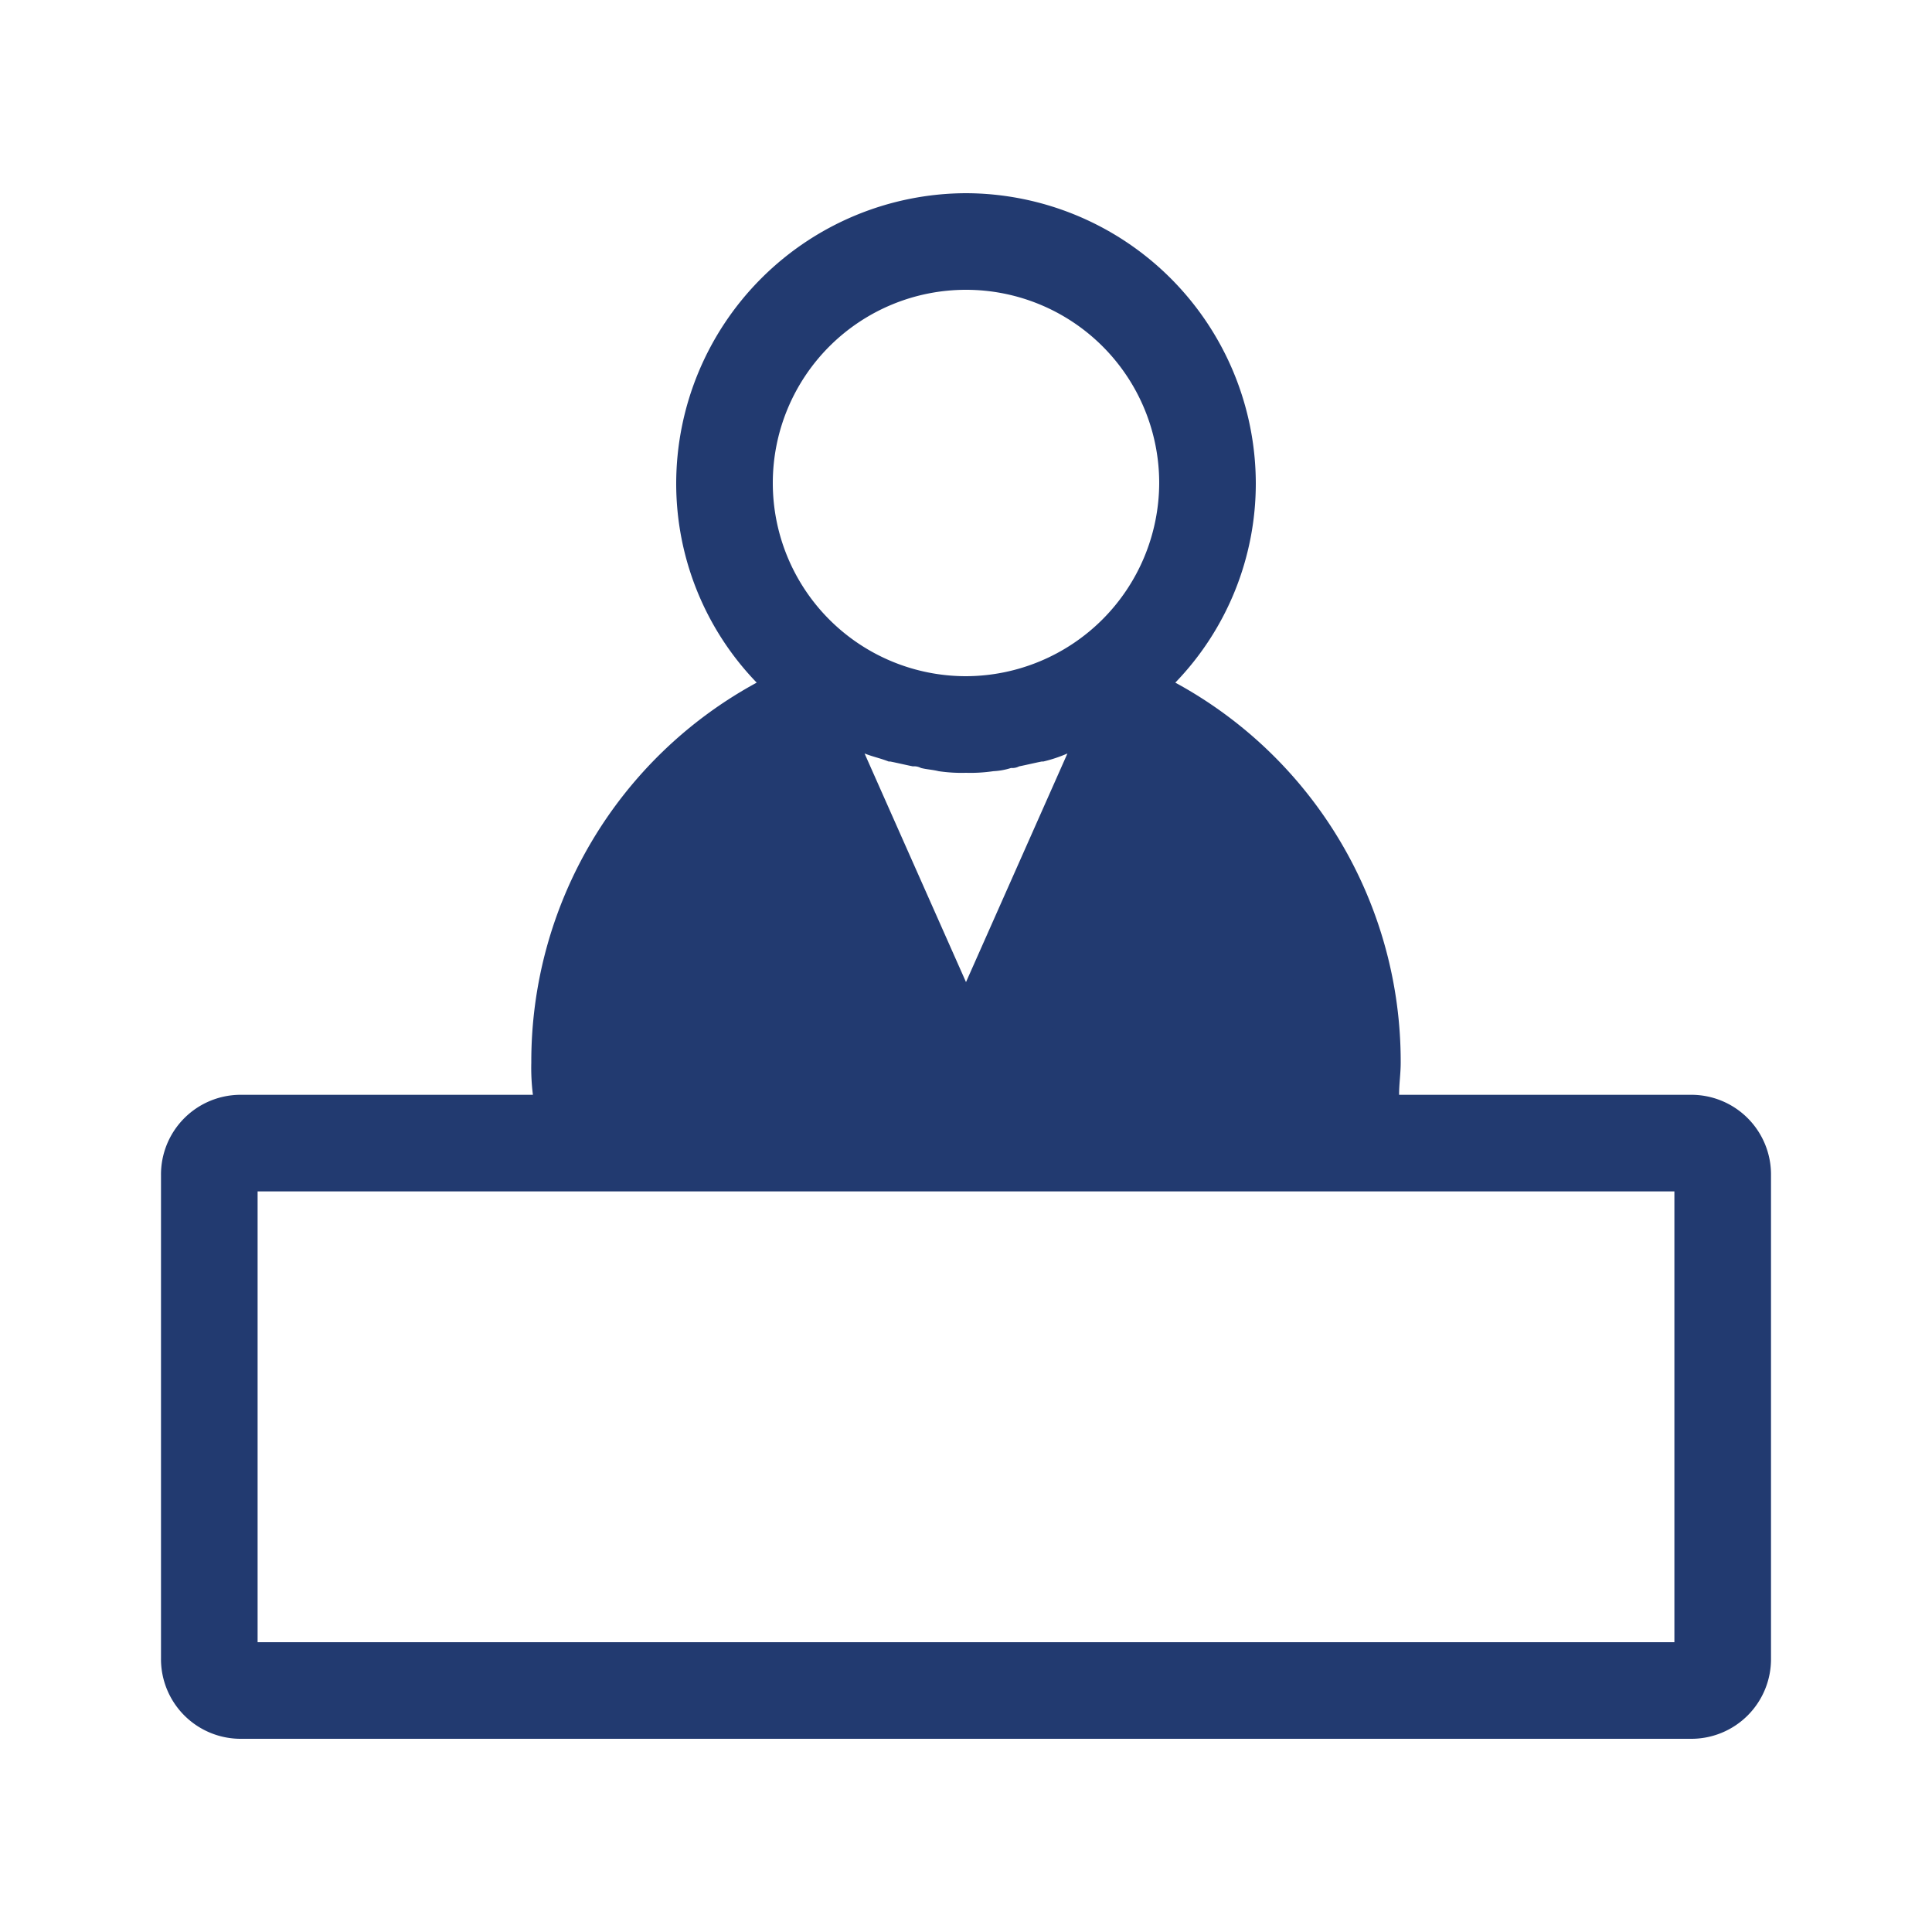
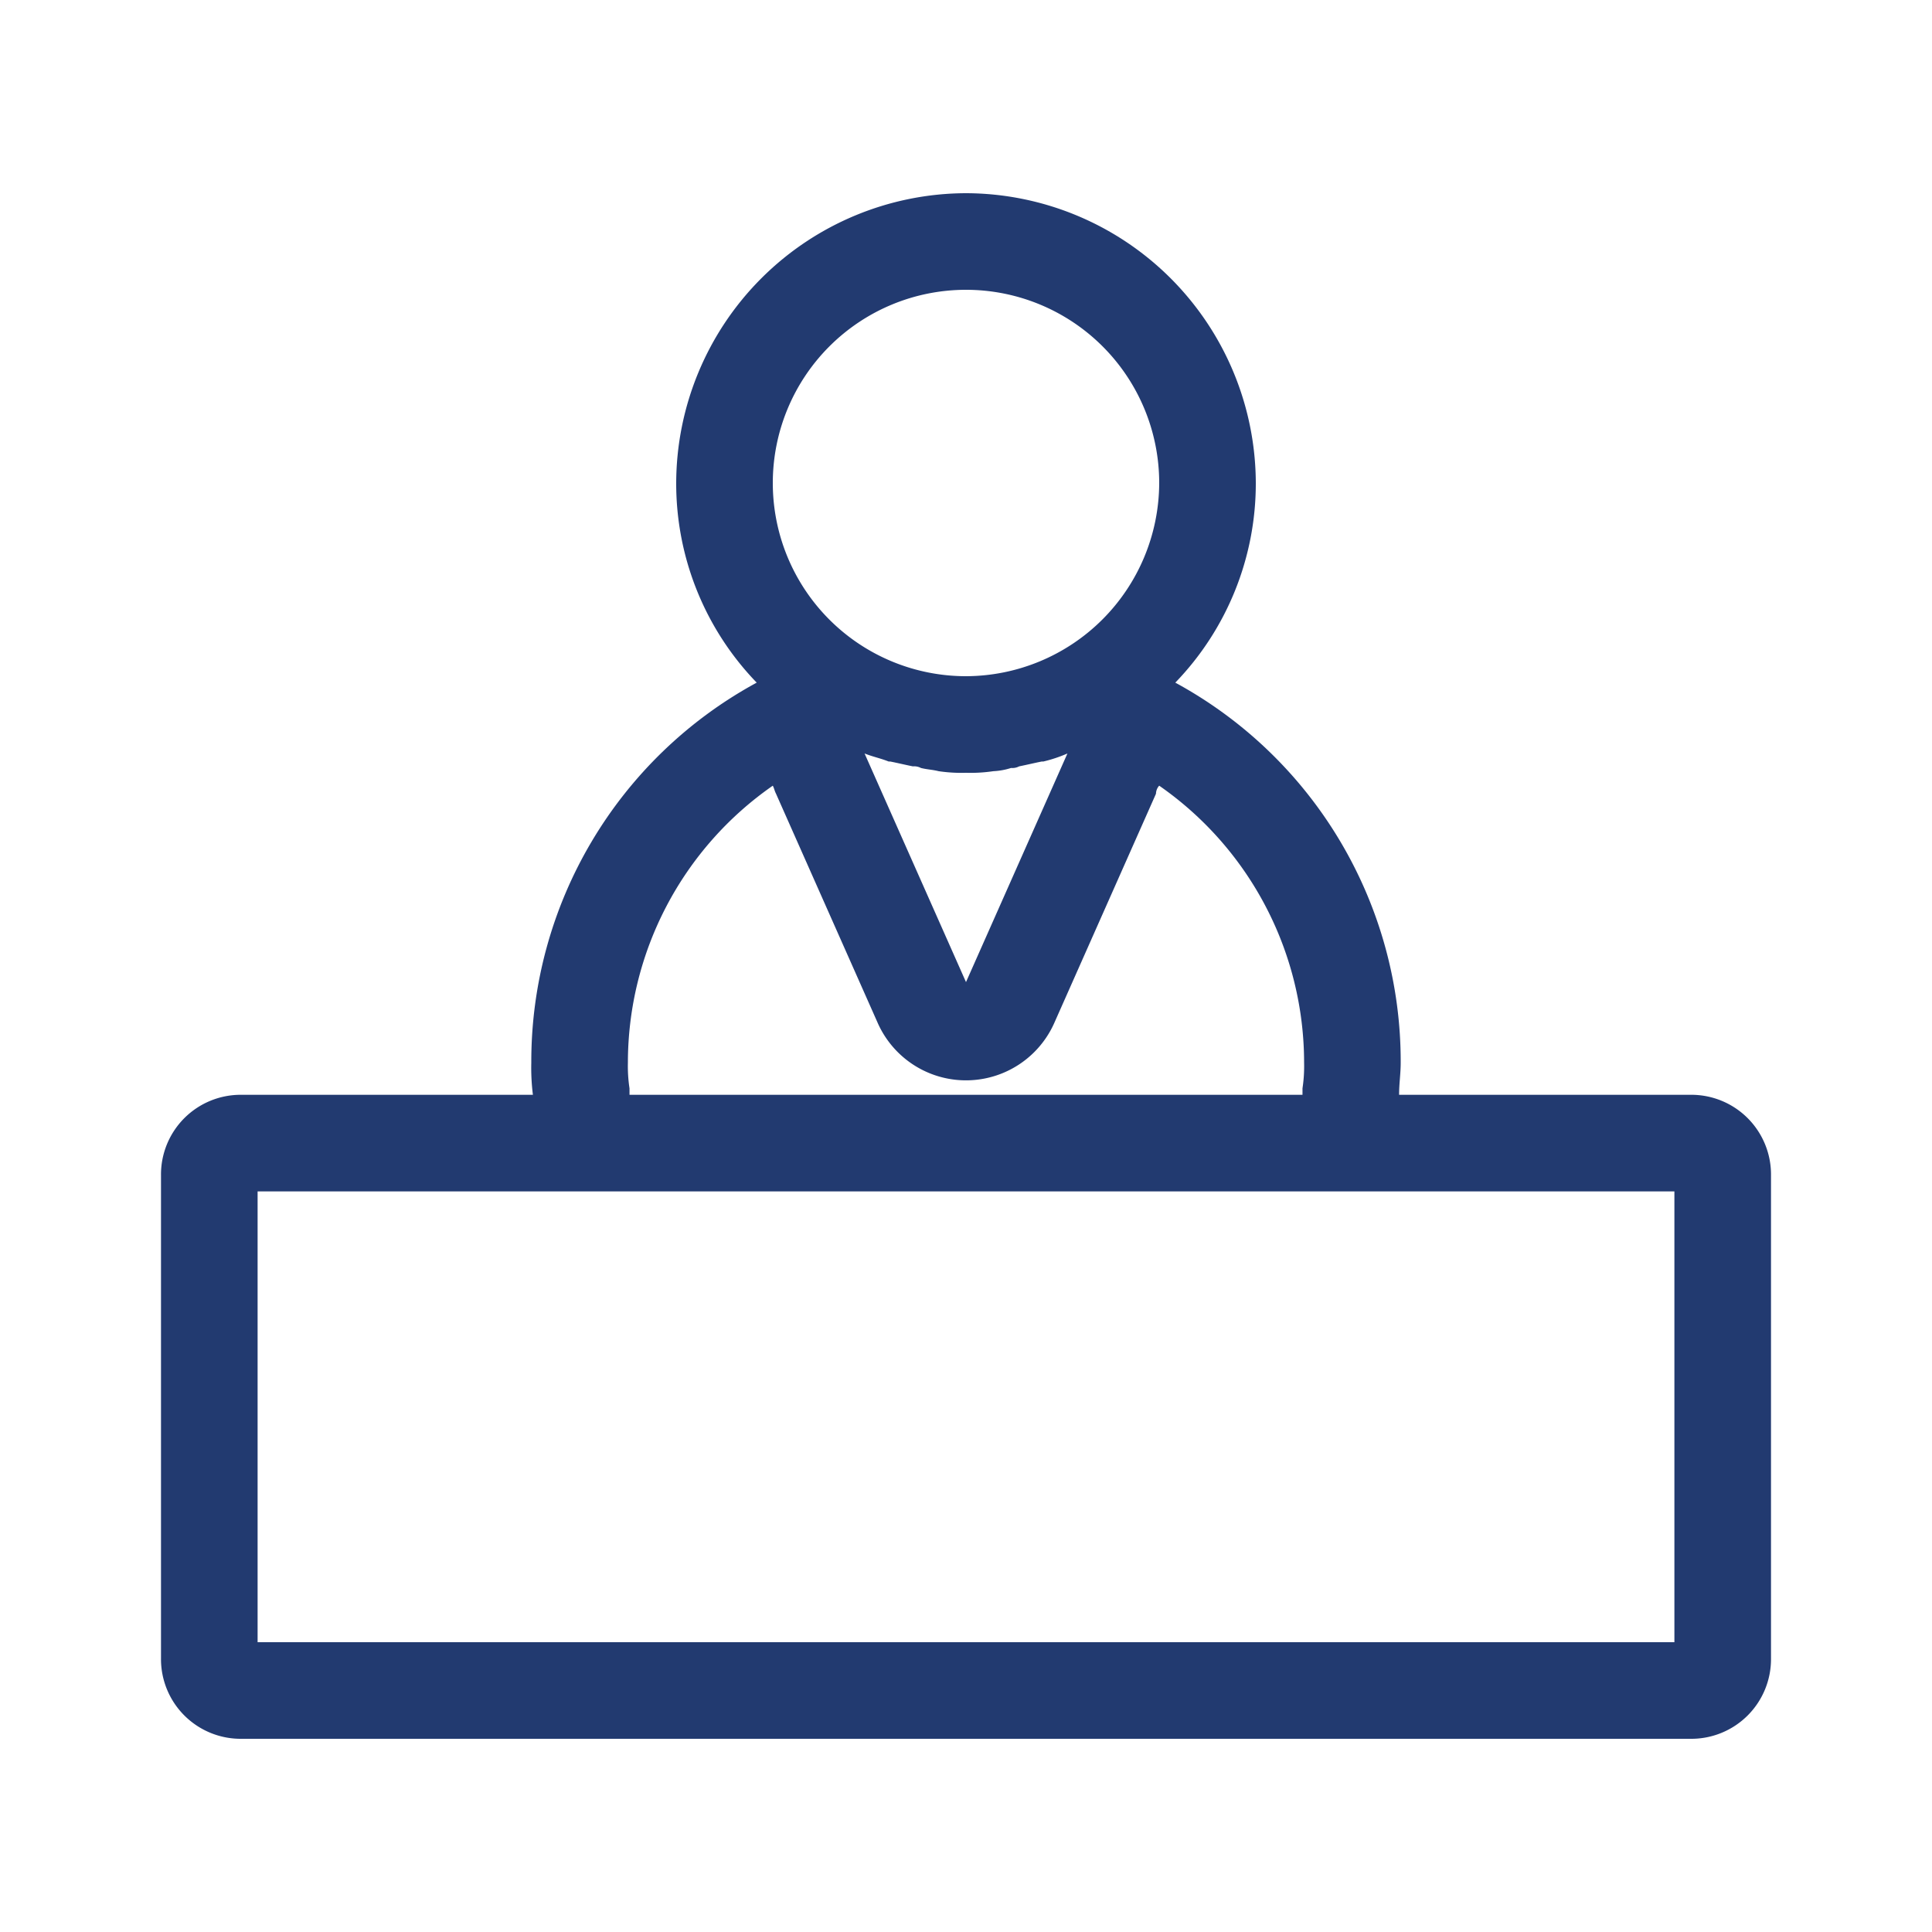
<svg xmlns="http://www.w3.org/2000/svg" id="top-features-total" viewBox="0 0 240 240">
  <defs>
    <style>
      .cls-1 {
        fill: none;
      }

      .cls-2 {
        fill: #223a70;
      }
    </style>
  </defs>
-   <rect id="長方形_153" data-name="長方形 153" class="cls-1" width="240" height="240" />
-   <path id="パス_21" data-name="パス 21" class="cls-2" d="M195,195a5.893,5.893,0,0,0,6-6v2a4.012,4.012,0,0,1-4,4ZM17,195a4.012,4.012,0,0,1-4-4V131a4.012,4.012,0,0,1,4-4H53.2a5.672,5.672,0,0,0,4.4-2,5.487,5.487,0,0,0,1.6-4.6A20.568,20.568,0,0,1,59,117,48.2,48.2,0,0,1,83.8,75a5.818,5.818,0,0,0,3-4.4,6.955,6.955,0,0,0-1.2-4.8,30.783,30.783,0,0,0,10.4,7,4.4,4.4,0,0,0-1.6-.2A6.2,6.2,0,0,0,90,74.4,6.622,6.622,0,0,0,88.8,81l12.6,28.4a6.09,6.09,0,0,0,5.4,3.6,5.874,5.874,0,0,0,5.4-3.6L125,81.2a5.836,5.836,0,0,0-1.2-6.6,6.2,6.2,0,0,0-4.4-1.8,4.4,4.4,0,0,0-1.6.2,30.783,30.783,0,0,0,10.4-7,5.88,5.88,0,0,0-1.2,4.8,6.181,6.181,0,0,0,3,4.4A47.444,47.444,0,0,1,155,117a24.269,24.269,0,0,1-.2,3.6,5.711,5.711,0,0,0,1.6,4.6,6.423,6.423,0,0,0,4.4,2H197a4.012,4.012,0,0,1,4,4v2a5.893,5.893,0,0,0-6-6H19a5.893,5.893,0,0,0-6,6v56a5.893,5.893,0,0,0,6,6H17ZM137,45.2Zm-60,0Zm60-.2ZM77,45Zm60,0ZM77,45Zm60,0ZM77,45Zm60,0ZM77,45Zm60,0a30,30,0,0,0-60,0,30,30,0,0,1,60,0Z" transform="translate(13 15)" />
  <path id="パス_22" data-name="パス 22" class="cls-2" d="M134,85.6A41.929,41.929,0,0,1,152,120a18.3,18.3,0,0,1-.2,3.2v.8H68.2v-.8A18.3,18.3,0,0,1,68,120,41.929,41.929,0,0,1,86,85.6c.2.4.2.6.4,1L99,115a12,12,0,0,0,22,0l12.6-28.4a1.528,1.528,0,0,1,.4-1M110,12A36.106,36.106,0,0,0,74,48,35.6,35.6,0,0,0,84,72.8,53.563,53.563,0,0,0,56,120a26.8,26.8,0,0,0,.2,4H20a9.9,9.9,0,0,0-10,10v60a9.9,9.9,0,0,0,10,10H200a9.9,9.9,0,0,0,10-10V134a9.9,9.9,0,0,0-10-10H163.8c0-1.4.2-2.6.2-4a53.563,53.563,0,0,0-28-47.2A35.6,35.6,0,0,0,146,48a36.106,36.106,0,0,0-36-36Zm0,60a24,24,0,1,1,24-24,24.071,24.071,0,0,1-24,24Zm12.6,9.6L110,110,97.4,81.6h0c1,.4,2,.6,3,1h.2c1,.2,1.8.4,2.8.6a1.8,1.8,0,0,1,1,.2c.8.2,1.4.2,2.2.4a19.4,19.4,0,0,0,3.4.2,19.4,19.4,0,0,0,3.4-.2,8.505,8.505,0,0,0,2.2-.4,1.8,1.8,0,0,0,1-.2c1-.2,1.8-.4,2.8-.6h.2a17.6,17.6,0,0,0,3-1ZM22,192V136H198v56Z" transform="translate(10 12)" />
</svg>